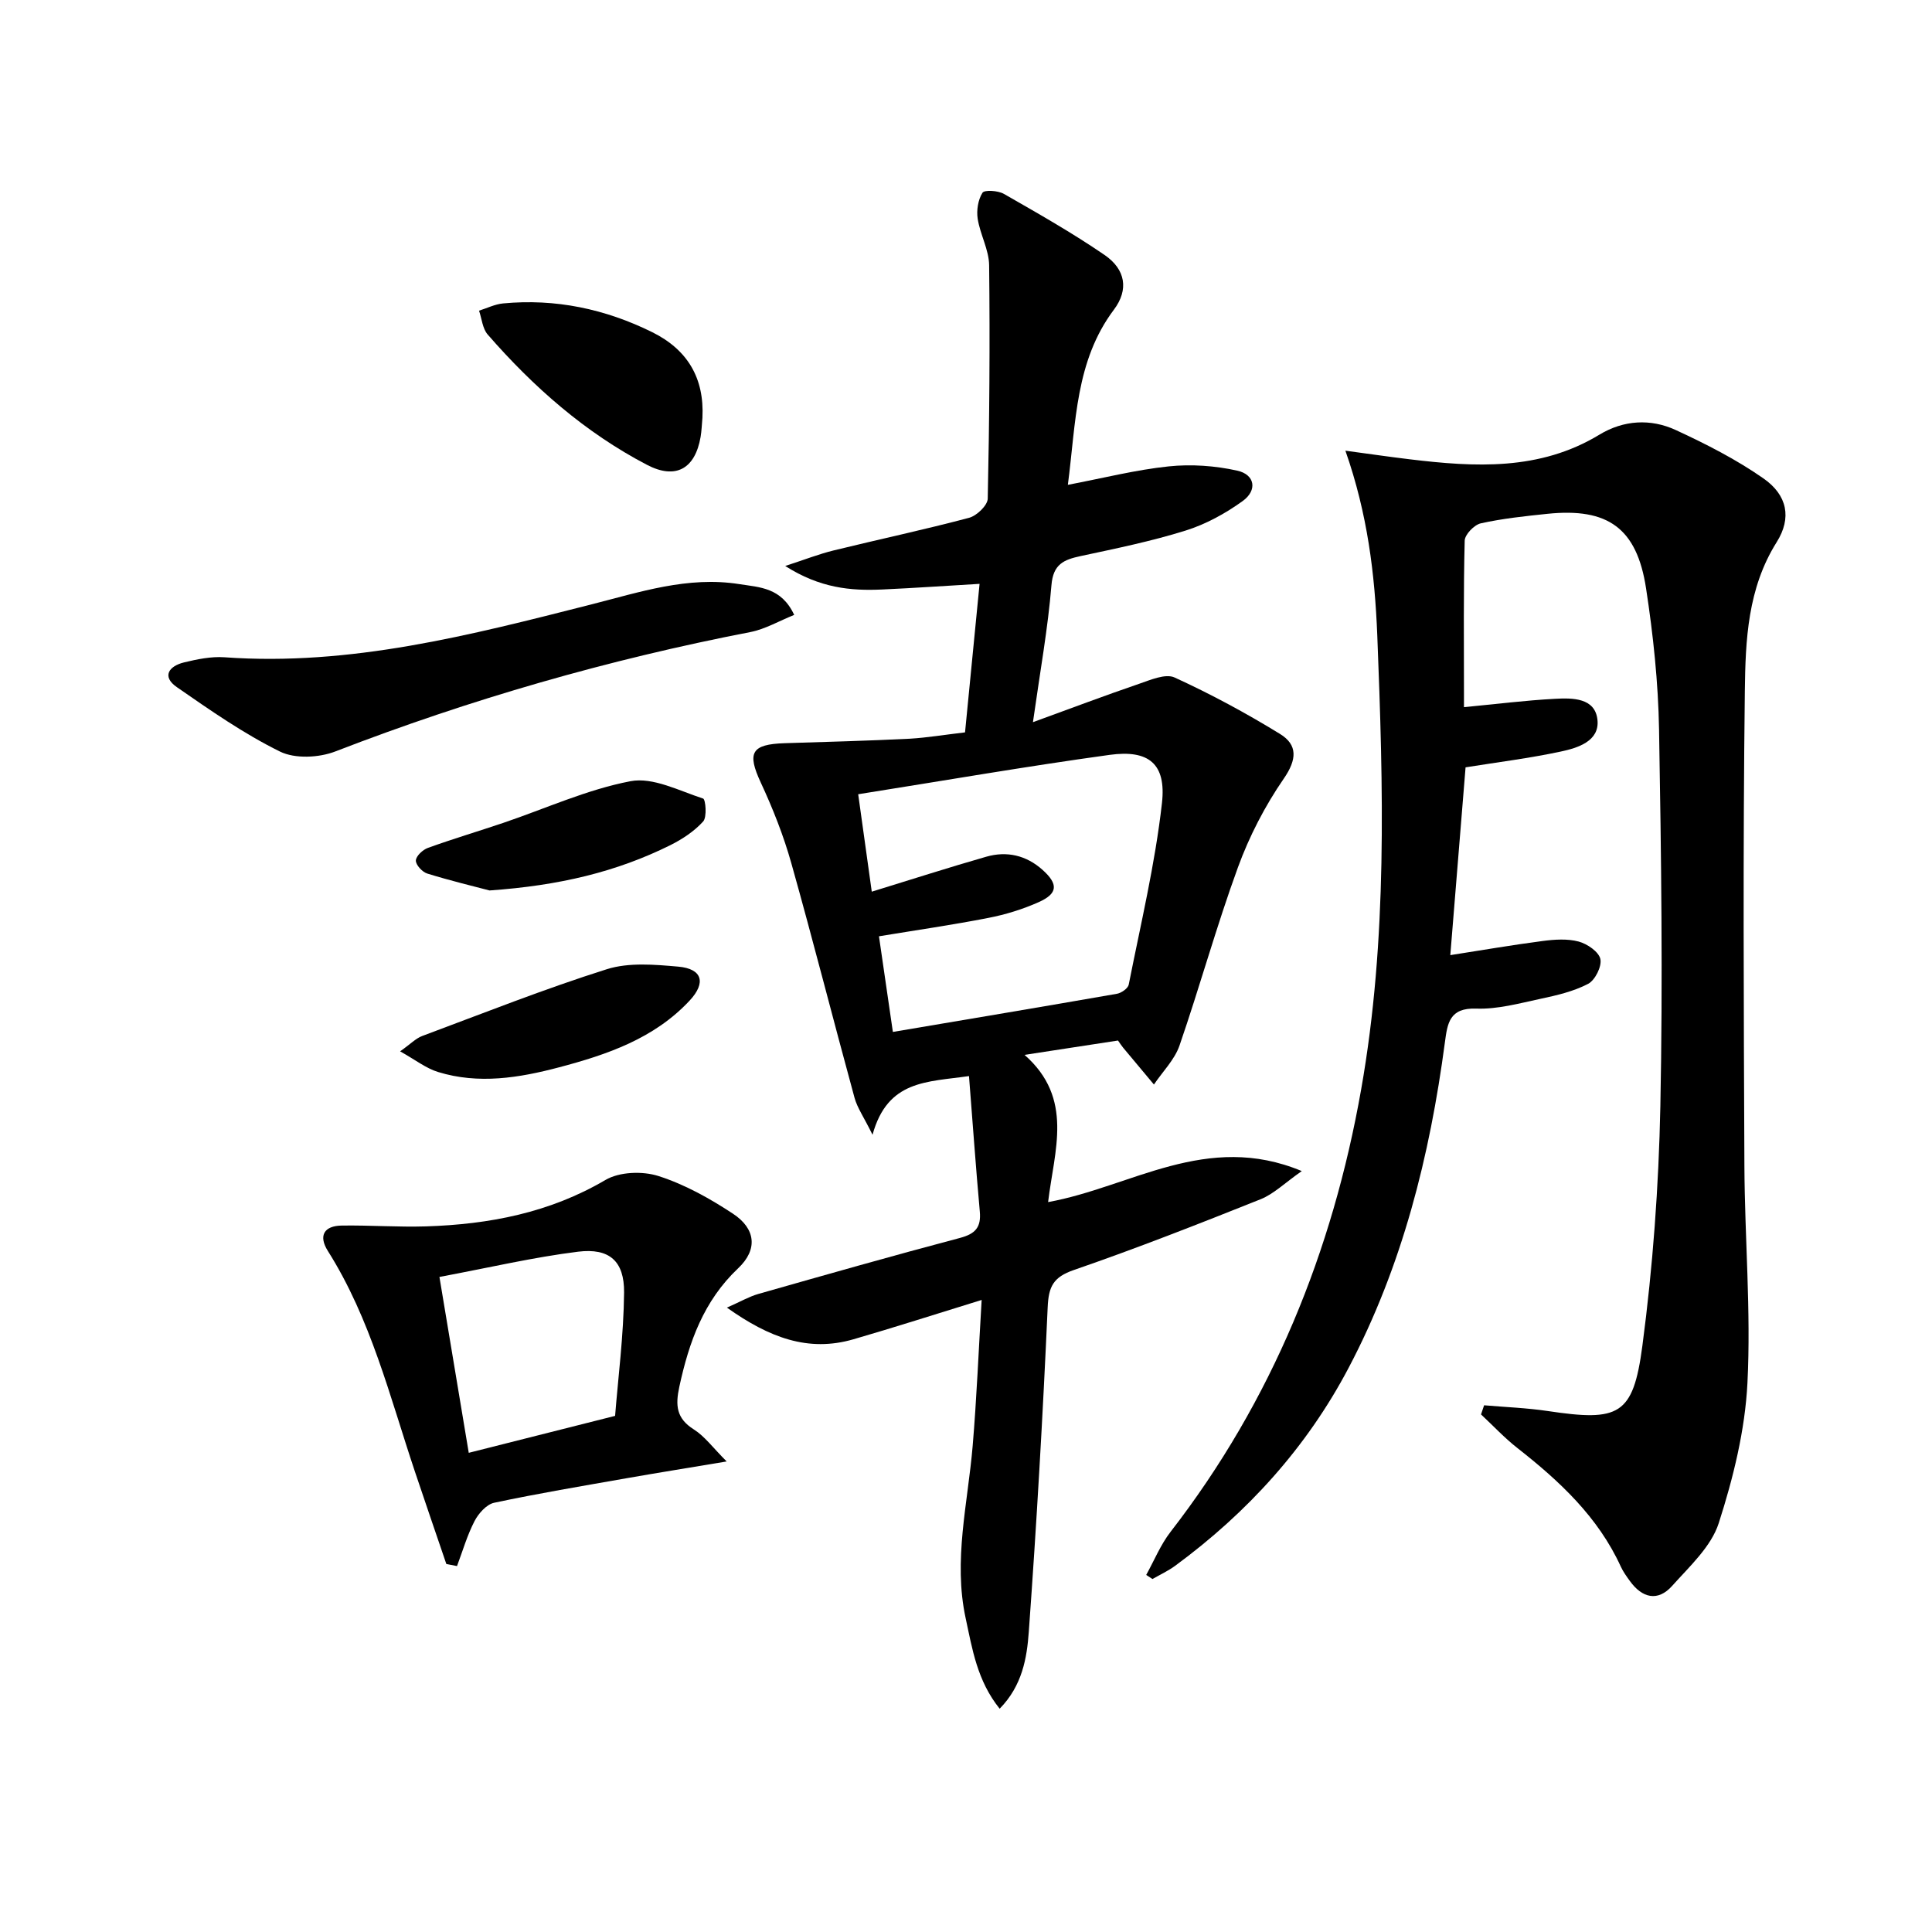
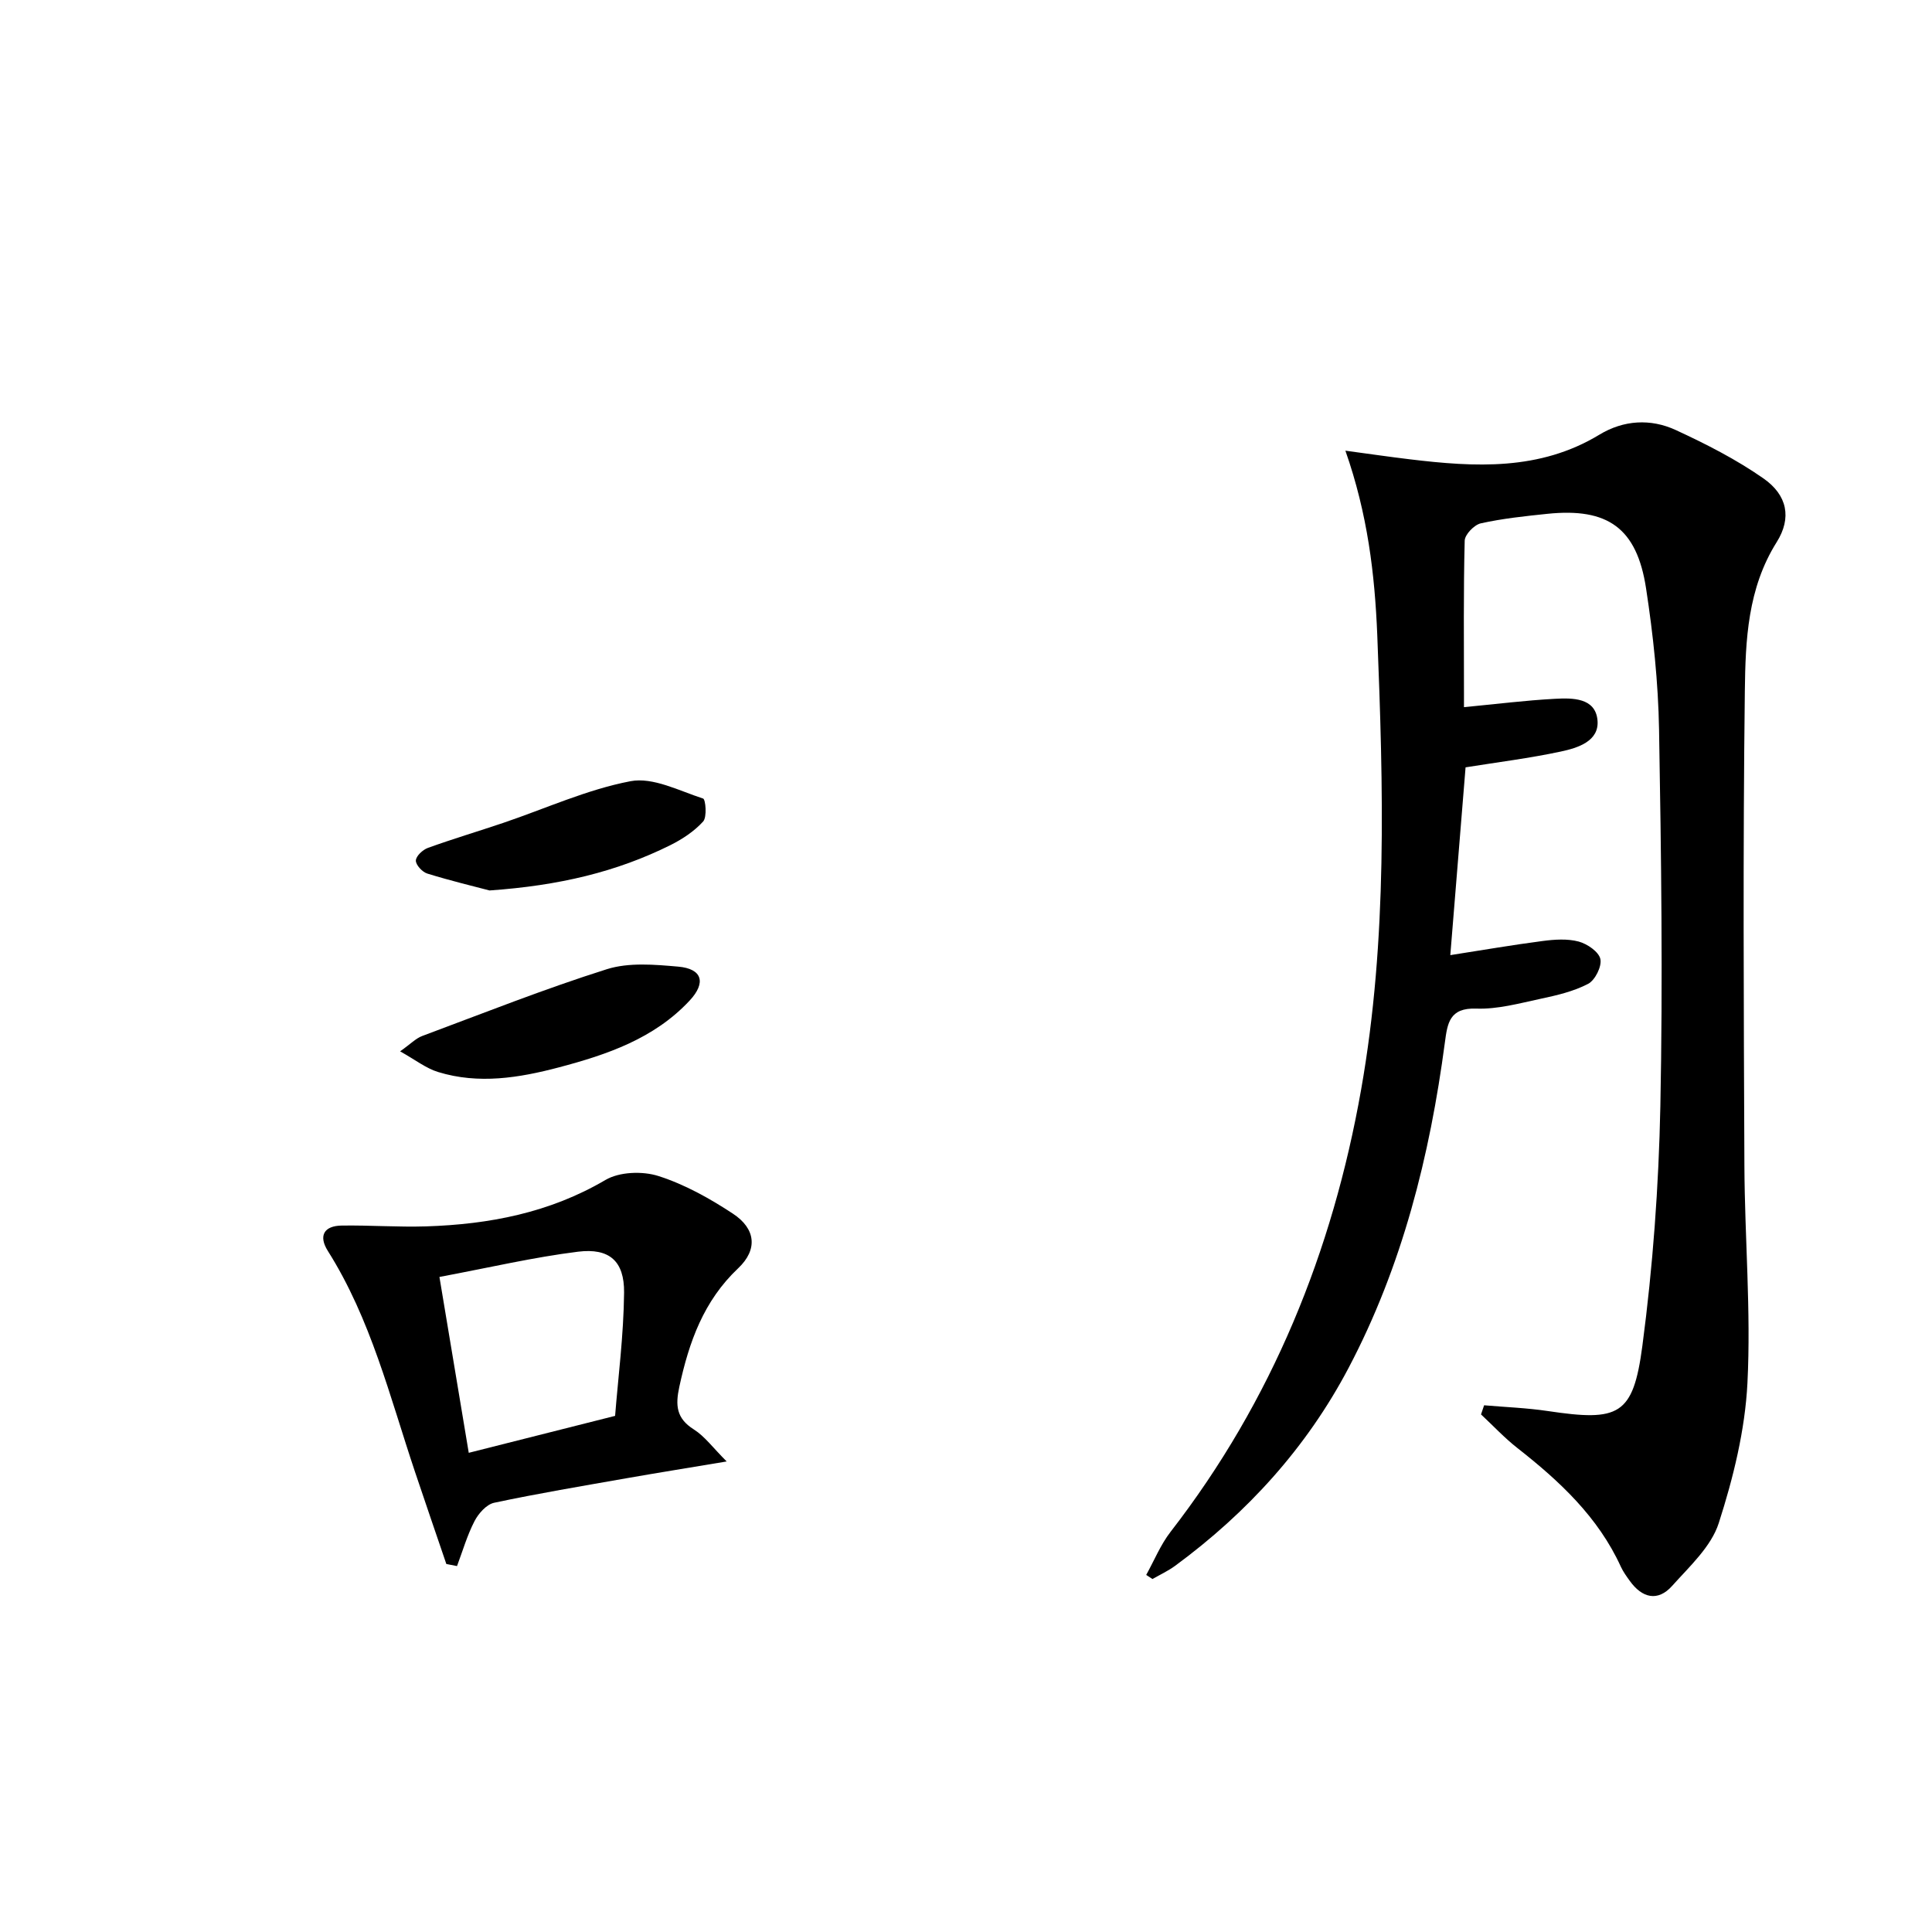
<svg xmlns="http://www.w3.org/2000/svg" enable-background="new 0 0 400 400" viewBox="0 0 400 400">
-   <path d="m199.8 151.63c1.01-10.35 1.98-20.22 3.01-30.75-7.01.41-13.59.87-20.18 1.17-6.51.3-12.87-.29-20.06-4.87 4.14-1.35 7.03-2.49 10.03-3.22 9.34-2.29 18.76-4.29 28.05-6.76 1.58-.42 3.82-2.57 3.85-3.96.35-16.1.47-32.21.29-48.32-.04-3.21-1.86-6.37-2.37-9.62-.27-1.75.07-3.94.99-5.39.4-.64 3.22-.46 4.43.23 7.06 4.04 14.15 8.06 20.85 12.65 4.36 2.99 5.03 7.19 1.95 11.3-8.01 10.66-7.85 23.26-9.55 36.29 7.36-1.4 14.06-3.11 20.87-3.82 4.67-.49 9.6-.14 14.19.88 3.67.81 4.23 4.05 1.14 6.29-3.57 2.58-7.64 4.81-11.83 6.12-7.1 2.22-14.44 3.72-21.73 5.28-3.48.75-5.69 1.66-6.04 6.04-.73 8.9-2.33 17.73-3.83 28.35 7.92-2.88 14.88-5.52 21.91-7.92 2.4-.82 5.53-2.2 7.42-1.33 7.5 3.43 14.8 7.37 21.83 11.69 3.67 2.26 3.51 5.28.77 9.25-3.89 5.64-7.14 11.93-9.49 18.37-4.44 12.15-7.88 24.67-12.1 36.9-1.02 2.94-3.49 5.38-5.29 8.06-2.12-2.54-4.25-5.08-6.37-7.62-.32-.38-.58-.8-1.07-1.49-5.91.91-11.94 1.83-19.35 2.97 10.28 9.04 6.14 19.8 4.88 30.48 17.18-3.11 32.82-14.65 52.52-6.42-3.54 2.47-5.81 4.75-8.55 5.84-12.79 5.11-25.63 10.15-38.64 14.64-4.28 1.48-5.23 3.43-5.42 7.73-1 22.41-2.29 44.82-3.91 67.19-.39 5.42-1.35 11.14-6.03 15.91-4.67-5.8-5.67-12.38-7.04-18.73-2.6-12 .45-23.8 1.45-35.68.82-9.74 1.22-19.53 1.86-30.22-9.5 2.93-17.98 5.66-26.53 8.14-9.4 2.73-17.46-.35-26.21-6.55 2.85-1.26 4.61-2.29 6.5-2.83 13.89-3.95 27.79-7.91 41.75-11.6 3.2-.85 4.4-2.2 4.11-5.45-.83-9.2-1.48-18.41-2.24-28.06-8.68 1.26-16.84.77-19.97 12.15-1.82-3.69-3.16-5.57-3.73-7.66-4.42-16.16-8.54-32.41-13.08-48.54-1.61-5.73-3.83-11.34-6.34-16.74-2.85-6.15-1.97-7.91 4.97-8.13 8.64-.27 17.29-.5 25.92-.93 3.64-.22 7.25-.83 11.41-1.31zm-14.94 62.02c16.02-2.71 31.21-5.25 46.39-7.9.92-.16 2.28-1.11 2.44-1.89 2.47-12.5 5.46-24.96 6.88-37.59.92-8.15-2.74-11.1-10.85-9.98-17.2 2.37-34.32 5.34-52.04 8.15.98 7 1.9 13.6 2.81 20.17 8.26-2.54 15.96-5.02 23.72-7.24 4.26-1.22 8.28-.28 11.63 2.72 3.31 2.96 3.19 4.91-.79 6.69-3.3 1.47-6.85 2.57-10.41 3.26-7.41 1.45-14.9 2.53-22.66 3.81.99 6.76 1.94 13.27 2.88 19.8z" />
  <path d="m278.55 93.31c4.98.67 9.14 1.28 13.31 1.78 13.51 1.63 26.9 2.41 39.27-5.09 5.01-3.04 10.6-3.37 15.81-.97 6.28 2.9 12.54 6.09 18.19 10.04 4.91 3.44 5.87 8.15 2.71 13.18-6.02 9.58-6.46 20.28-6.59 30.8-.4 32.78-.23 65.56-.09 98.35.07 14.97 1.38 29.99.63 44.91-.49 9.78-2.93 19.66-5.94 29.03-1.57 4.88-6.04 8.96-9.65 13-2.98 3.33-6.22 2.51-8.76-1.02-.68-.94-1.38-1.91-1.86-2.95-4.71-10.31-12.7-17.73-21.42-24.57-2.68-2.1-5.03-4.63-7.53-6.96.21-.63.42-1.26.64-1.89 4.4.38 8.83.54 13.19 1.19 14.72 2.2 17.66.95 19.57-13.46 2.18-16.44 3.39-33.08 3.73-49.67.52-25.98.18-51.98-.27-77.96-.17-9.76-1.21-19.57-2.69-29.23-1.91-12.5-7.92-16.73-20.42-15.44-4.62.48-9.27.97-13.79 1.97-1.36.3-3.31 2.31-3.34 3.59-.27 10.49-.15 20.99-.15 31.49v2.98c6.49-.62 12.65-1.4 18.84-1.73 3.63-.2 8.34-.23 8.8 4.39.44 4.38-4.07 5.78-7.59 6.53-6.46 1.38-13.03 2.2-19.72 3.27-1.04 12.78-2.08 25.63-3.16 38.88 6.56-1.02 12.84-2.11 19.15-2.93 2.45-.32 5.1-.5 7.43.12 1.78.48 4.16 2.11 4.49 3.62.33 1.52-1.09 4.37-2.53 5.13-3.02 1.58-6.51 2.39-9.9 3.11-4.38.94-8.86 2.18-13.26 2.02-5.56-.2-5.97 3.03-6.5 6.99-3.12 23.52-8.83 46.33-19.96 67.44-8.67 16.45-20.93 29.93-35.9 40.94-1.45 1.06-3.11 1.83-4.68 2.73-.43-.28-.87-.57-1.3-.85 1.66-2.99 2.97-6.25 5.05-8.93 21.03-27.14 33.54-58.07 39.45-91.57 5.5-31.12 4.58-62.61 3.34-94.07-.52-12.67-1.99-25.04-6.6-38.19z" />
-   <path d="m92.41 323.81c-2.17-6.38-4.37-12.75-6.51-19.14-5.2-15.53-9.12-31.57-18.02-45.67-1.99-3.15-.8-5.21 2.87-5.26 5.81-.09 11.64.35 17.45.17 13.07-.42 25.58-2.81 37.15-9.61 2.89-1.7 7.67-1.87 10.96-.82 5.43 1.73 10.62 4.63 15.42 7.79 4.74 3.11 5.21 7.43 1.1 11.31-7.17 6.78-10.17 15.26-12.18 24.52-.84 3.88-.63 6.56 3 8.85 2.25 1.42 3.92 3.75 6.8 6.63-7.88 1.32-14.33 2.35-20.77 3.48-9.14 1.61-18.3 3.14-27.37 5.07-1.59.34-3.25 2.22-4.07 3.81-1.52 2.94-2.45 6.18-3.62 9.3-.73-.14-1.47-.29-2.21-.43zm-1.43-59.43c2.15 12.89 4.15 24.86 6.07 36.41 10.33-2.61 19.75-4.99 30.3-7.65.61-7.77 1.77-16.65 1.86-25.53.06-6.52-3.05-9.26-9.53-8.46-9.17 1.14-18.22 3.26-28.7 5.23z" />
-   <path d="m164.43 127.31c-3.15 1.26-6 2.95-9.07 3.55-29.38 5.69-57.99 13.92-85.91 24.71-3.4 1.32-8.37 1.57-11.49.03-7.49-3.69-14.44-8.55-21.34-13.33-3.19-2.21-1.64-4.36 1.46-5.12 2.72-.66 5.61-1.26 8.37-1.07 26.1 1.88 50.96-4.59 75.86-10.91 10.09-2.56 20.08-5.93 30.78-4.23 4.21.66 8.69.69 11.34 6.37z" />
-   <path d="m145.43 86.5c-.12 1.32-.16 2.66-.38 3.97-1.13 6.56-5.12 8.89-11.1 5.77-12.82-6.69-23.53-16.13-32.98-26.98-1.07-1.23-1.22-3.28-1.79-4.94 1.66-.52 3.29-1.34 4.98-1.5 10.85-1.03 21.13 1.14 30.87 5.95 7.33 3.63 10.82 9.53 10.4 17.73z" />
+   <path d="m92.41 323.81c-2.17-6.38-4.37-12.75-6.51-19.14-5.2-15.53-9.12-31.57-18.02-45.67-1.99-3.15-.8-5.21 2.87-5.26 5.81-.09 11.64.35 17.45.17 13.07-.42 25.58-2.81 37.15-9.61 2.89-1.7 7.67-1.87 10.96-.82 5.43 1.73 10.62 4.63 15.42 7.79 4.74 3.11 5.21 7.43 1.1 11.31-7.17 6.78-10.17 15.26-12.18 24.52-.84 3.88-.63 6.56 3 8.85 2.25 1.42 3.92 3.75 6.8 6.63-7.88 1.32-14.33 2.35-20.77 3.48-9.14 1.61-18.3 3.14-27.37 5.07-1.59.34-3.25 2.22-4.07 3.81-1.52 2.94-2.45 6.18-3.62 9.3-.73-.14-1.47-.29-2.21-.43m-1.43-59.43c2.15 12.89 4.15 24.86 6.07 36.41 10.33-2.61 19.75-4.99 30.3-7.65.61-7.77 1.77-16.65 1.86-25.53.06-6.52-3.05-9.26-9.53-8.46-9.17 1.14-18.22 3.26-28.7 5.23z" />
  <path d="m82.84 217.67c2.19-1.55 3.25-2.68 4.55-3.17 12.71-4.74 25.34-9.76 38.26-13.84 4.54-1.43 9.87-.96 14.77-.53 4.98.44 5.82 3.31 2.37 7.02-7.33 7.87-17.09 11.2-27.09 13.84-8.22 2.17-16.6 3.54-24.99.96-2.5-.76-4.71-2.52-7.87-4.28z" />
  <path d="m101.35 184.36c-3.08-.81-8.04-2-12.89-3.5-1.03-.32-2.39-1.79-2.36-2.7.03-.92 1.42-2.23 2.49-2.61 5.14-1.86 10.39-3.42 15.57-5.17 8.78-2.97 17.37-6.92 26.38-8.64 4.65-.89 10.08 1.99 15.03 3.59.52.17.84 3.83.01 4.75-1.84 2.03-4.31 3.66-6.79 4.9-11.14 5.53-23 8.37-37.44 9.38z" />
</svg>